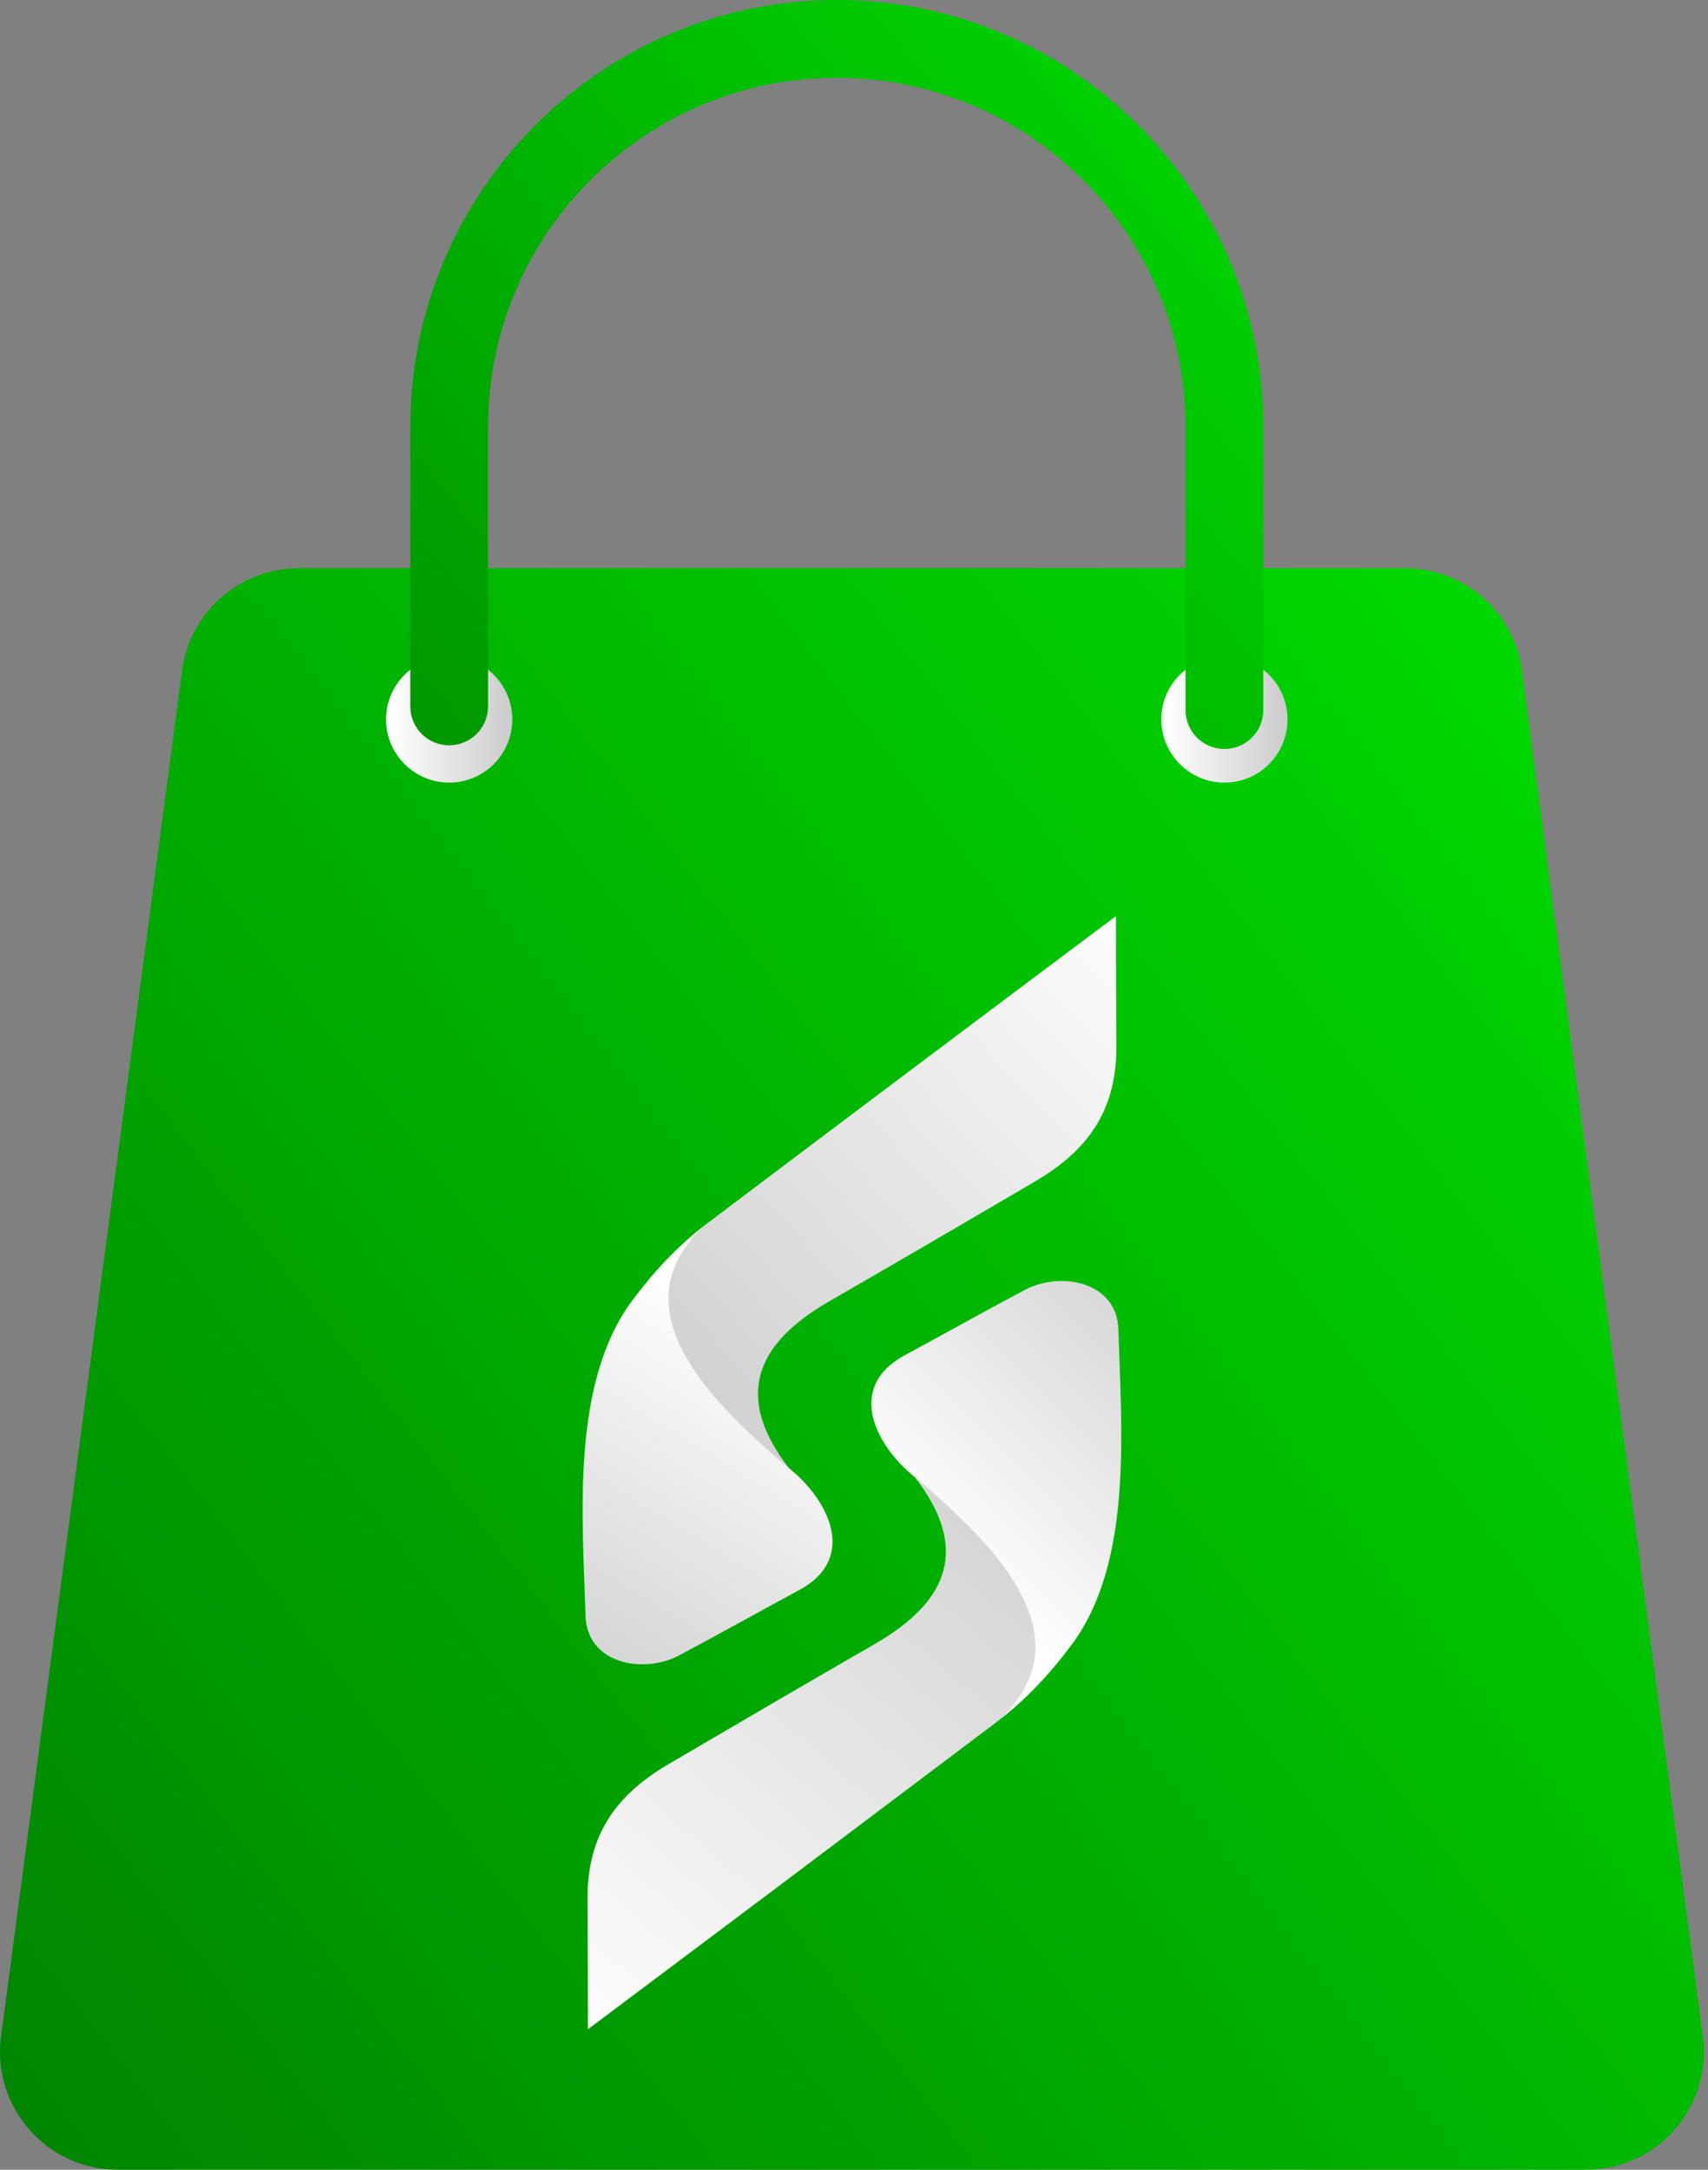
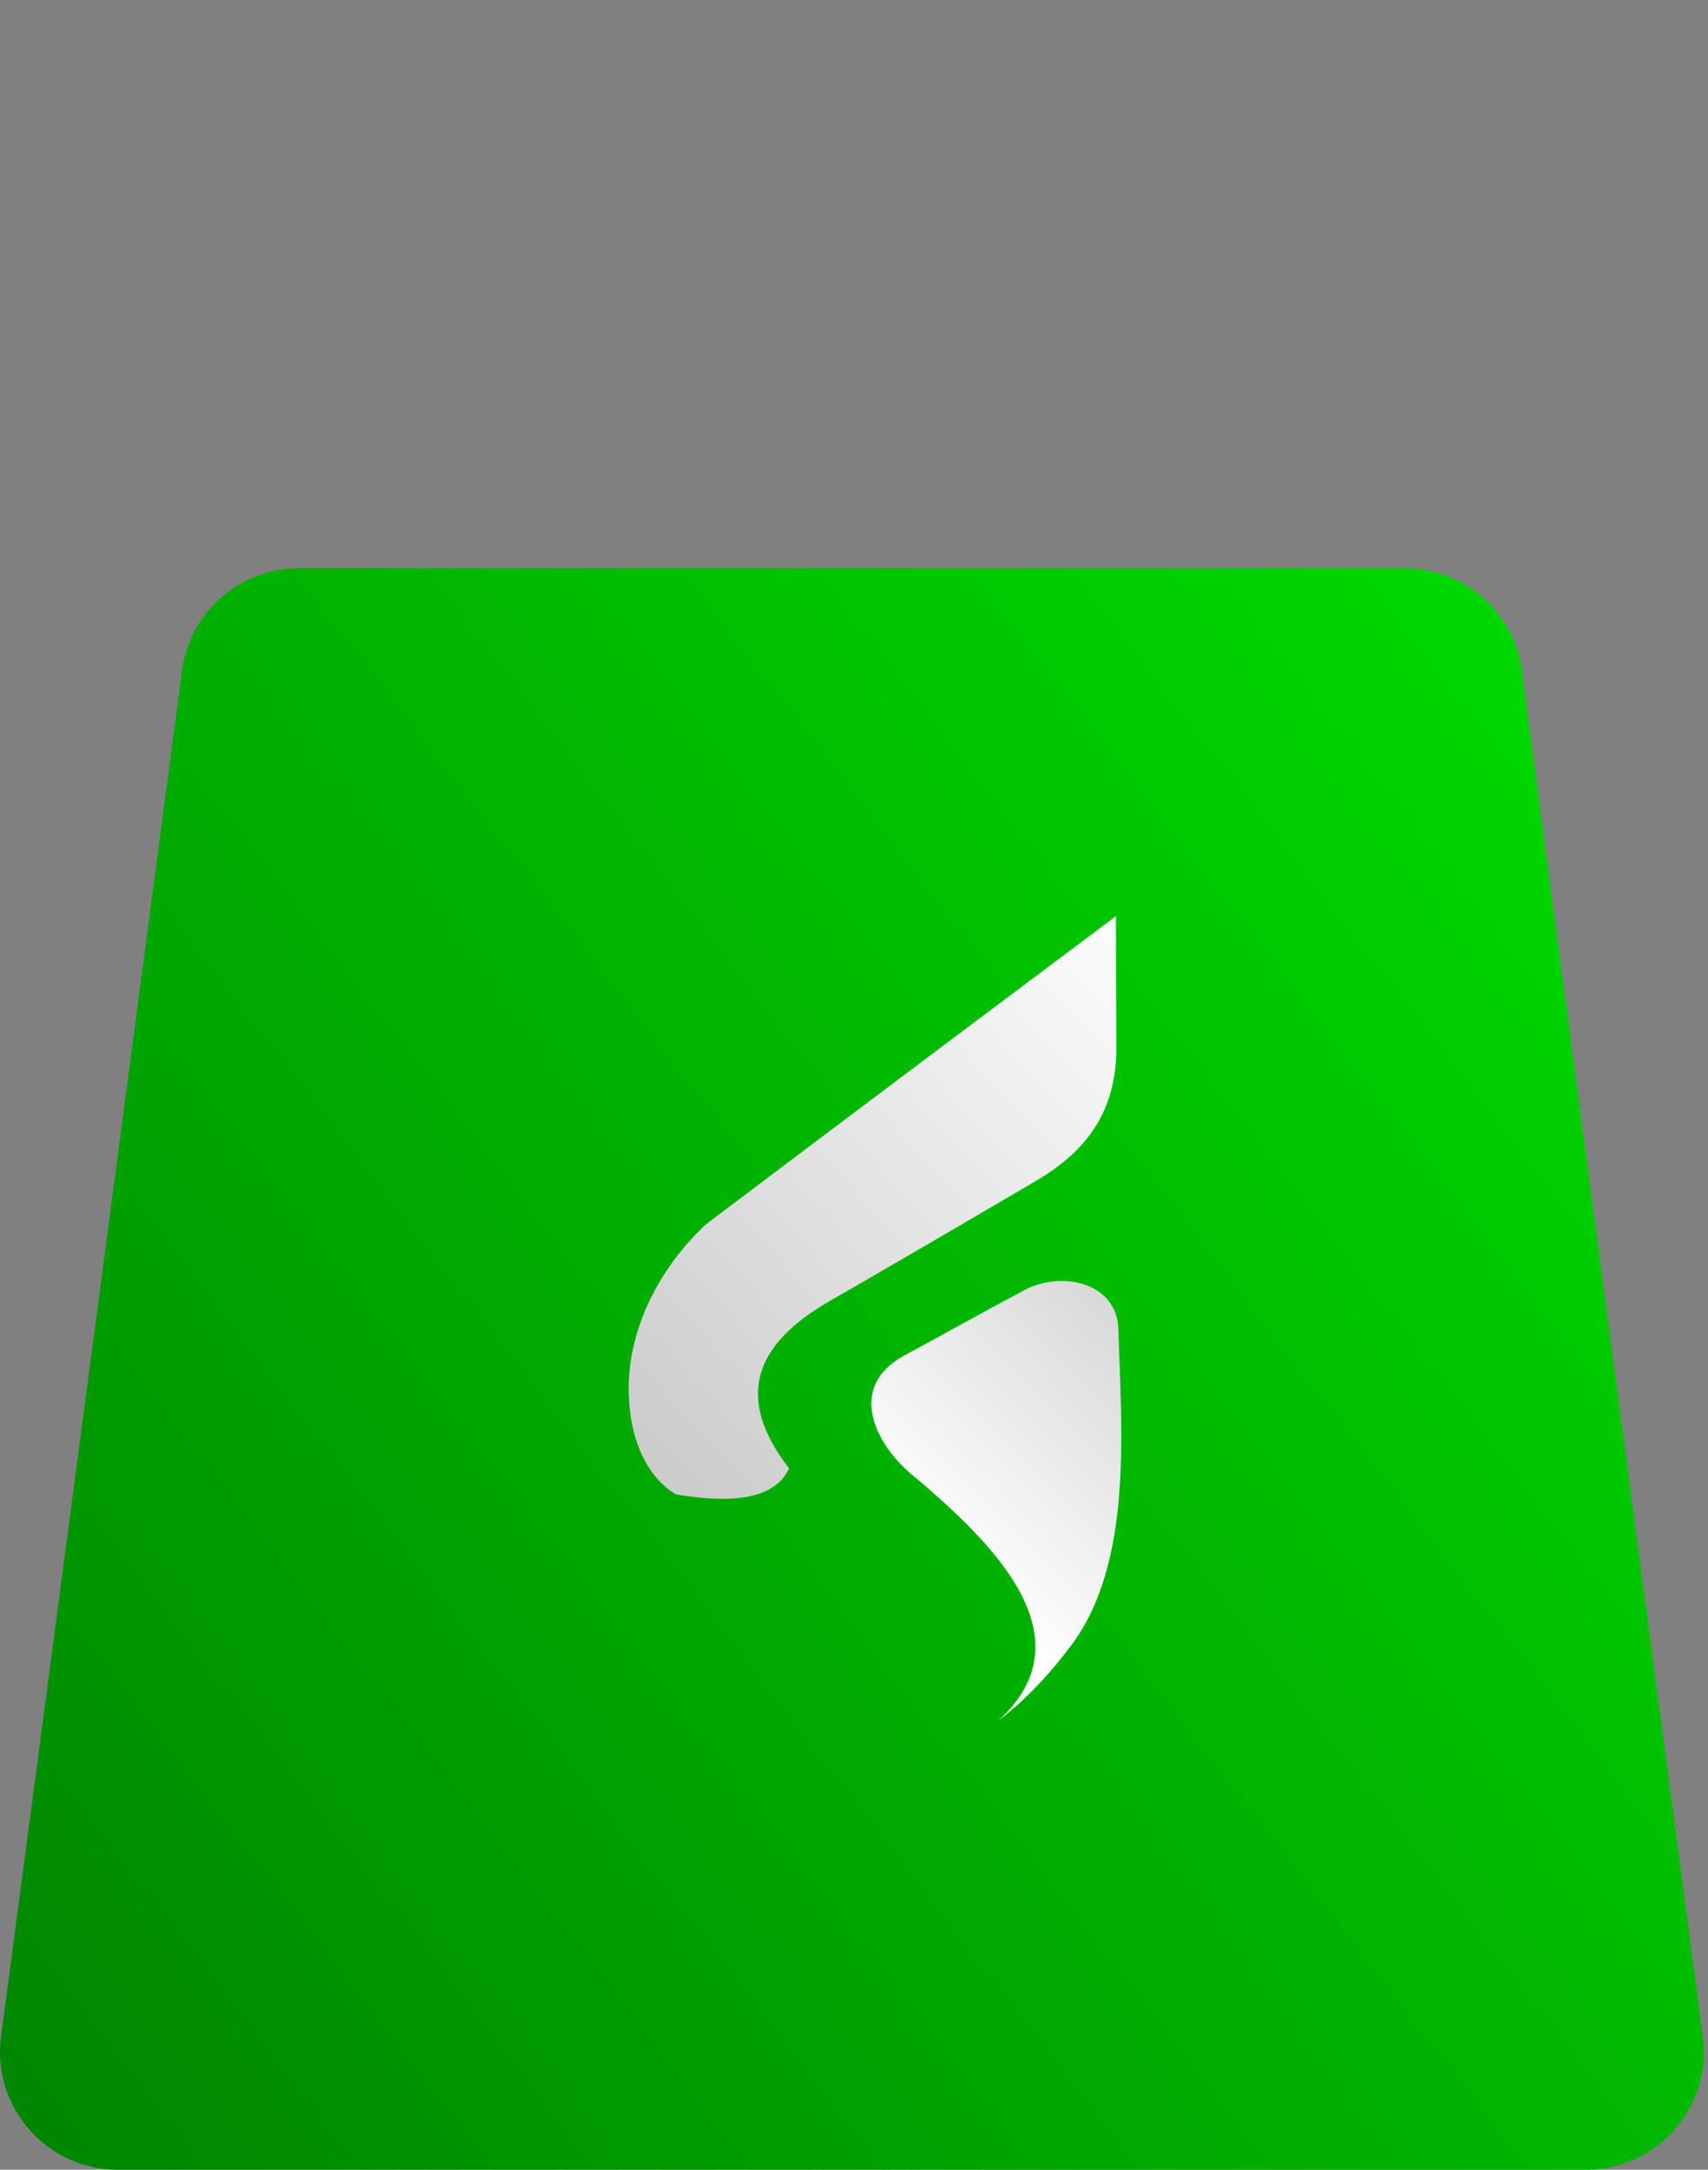
<svg xmlns="http://www.w3.org/2000/svg" width="63" height="80" viewBox="0 0 63 80" fill="none">
  <rect x="0" y="0" width="63" height="80" fill="#808080" stroke="none" />
  <path d="M58.501 80H4.346C1.756 80 -0.261 77.746 0.028 75.169L6.702 24.819C6.949 22.618 8.807 20.952 11.021 20.952H51.829C54.044 20.952 55.902 22.618 56.148 24.819L62.823 75.169C63.108 77.746 61.095 80 58.504 80H58.501Z" fill="url(#paint0_linear_5873_21980)" />
-   <path d="M18.895 26.527C18.895 27.814 17.855 28.855 16.568 28.855C15.281 28.855 14.24 27.811 14.24 26.527C14.24 25.243 15.281 24.199 16.568 24.199C17.855 24.199 18.895 25.243 18.895 26.527Z" fill="url(#paint1_linear_5873_21980)" />
-   <path d="M47.49 26.527C47.49 27.814 46.45 28.855 45.163 28.855C43.876 28.855 42.835 27.811 42.835 26.527C42.835 25.243 43.876 24.199 45.163 24.199C46.45 24.199 47.49 25.243 47.49 26.527Z" fill="url(#paint2_linear_5873_21980)" />
-   <path d="M45.162 27.616C44.37 27.616 43.728 26.974 43.728 26.182V15.74C43.728 8.643 37.959 2.868 30.865 2.868C23.771 2.868 18.002 8.641 18.002 15.74V26.046C18.002 26.838 17.36 27.48 16.568 27.48C15.776 27.48 15.134 26.838 15.134 26.046V15.74C15.134 7.06 22.19 0 30.865 0C39.54 0 46.596 7.06 46.596 15.74V26.182C46.596 26.974 45.954 27.616 45.162 27.616Z" fill="url(#paint3_linear_5873_21980)" />
  <path d="M41.175 38.401C41.24 40.802 40.236 42.355 38.194 43.551C35.694 45.019 33.108 46.529 30.588 47.98C27.797 49.587 27.104 51.553 29.106 54.14C28.456 55.569 26.185 55.306 24.932 55.099C23.529 54.245 23.119 52.378 23.198 50.851C23.311 48.679 24.462 46.614 26.038 45.143C31.072 41.345 36.112 37.558 41.161 33.779C41.161 35.318 41.166 36.859 41.175 38.398V38.401Z" fill="url(#paint4_linear_5873_21980)" />
-   <path d="M29.109 54.141C29.109 54.141 28.804 53.894 28.303 53.445C25.924 51.321 22.816 48.04 26.04 45.144C24.977 45.95 24.089 46.922 23.325 47.946C21.046 51.001 21.489 55.917 21.597 59.585C21.651 61.347 23.732 61.74 25.056 61.033C26.513 60.258 28.068 59.387 29.48 58.626C31.643 57.461 30.58 55.32 29.109 54.138V54.141Z" fill="url(#paint5_linear_5873_21980)" />
-   <path d="M21.673 70.2C21.608 67.799 22.61 66.246 24.654 65.049C27.157 63.581 29.74 62.071 32.26 60.62C35.049 59.014 35.744 57.048 33.742 54.46C34.395 53.032 36.664 53.295 37.916 53.501C39.319 54.355 39.73 56.222 39.648 57.749C39.534 59.919 38.383 61.986 36.808 63.457C31.773 67.253 26.733 71.043 21.685 74.821C21.685 73.283 21.679 71.741 21.671 70.203L21.673 70.2Z" fill="url(#paint6_linear_5873_21980)" />
  <path d="M33.739 54.457C33.739 54.457 34.044 54.703 34.545 55.153C36.926 57.277 40.029 60.558 36.808 63.454C37.871 62.648 38.756 61.675 39.523 60.651C41.805 57.597 41.361 52.678 41.251 49.013C41.197 47.251 39.118 46.857 37.792 47.565C36.333 48.339 34.78 49.211 33.368 49.971C31.205 51.137 32.268 53.278 33.739 54.46V54.457Z" fill="url(#paint7_linear_5873_21980)" />
  <defs>
    <linearGradient id="paint0_linear_5873_21980" x1="92.786" y1="5.614" x2="-26.511" y2="97.847" gradientUnits="userSpaceOnUse">
      <stop offset="0.02" stop-color="#00FF00" />
      <stop offset="0.99" stop-color="#006400" />
    </linearGradient>
    <linearGradient id="paint1_linear_5873_21980" x1="14.24" y1="26.527" x2="18.895" y2="26.527" gradientUnits="userSpaceOnUse">
      <stop offset="0.02" stop-color="white" />
      <stop offset="0.99" stop-color="#CCCCCC" />
    </linearGradient>
    <linearGradient id="paint2_linear_5873_21980" x1="42.835" y1="-2.86691e-05" x2="47.49" y2="-2.86691e-05" gradientUnits="userSpaceOnUse">
      <stop offset="0.02" stop-color="white" />
      <stop offset="0.99" stop-color="#CCCCCC" />
    </linearGradient>
    <linearGradient id="paint3_linear_5873_21980" x1="67.481" y1="-12.501" x2="-8.483" y2="49.909" gradientUnits="userSpaceOnUse">
      <stop offset="0.02" stop-color="#00FF00" />
      <stop offset="0.99" stop-color="#006400" />
    </linearGradient>
    <linearGradient id="paint4_linear_5873_21980" x1="44.354" y1="34.068" x2="23.515" y2="53.518" gradientUnits="userSpaceOnUse">
      <stop offset="0.02" stop-color="white" />
      <stop offset="0.99" stop-color="#CCCCCC" />
    </linearGradient>
    <linearGradient id="paint5_linear_5873_21980" x1="29.143" y1="49.16" x2="20.307" y2="63.548" gradientUnits="userSpaceOnUse">
      <stop offset="0.02" stop-color="white" />
      <stop offset="0.99" stop-color="#CCCCCC" />
    </linearGradient>
    <linearGradient id="paint6_linear_5873_21980" x1="20.177" y1="76.173" x2="40.725" y2="52.429" gradientUnits="userSpaceOnUse">
      <stop offset="0.02" stop-color="white" />
      <stop offset="0.99" stop-color="#CCCCCC" />
    </linearGradient>
    <linearGradient id="paint7_linear_5873_21980" x1="34.129" y1="57.642" x2="45.14" y2="46.744" gradientUnits="userSpaceOnUse">
      <stop offset="0.02" stop-color="white" />
      <stop offset="0.99" stop-color="#CCCCCC" />
    </linearGradient>
  </defs>
</svg>